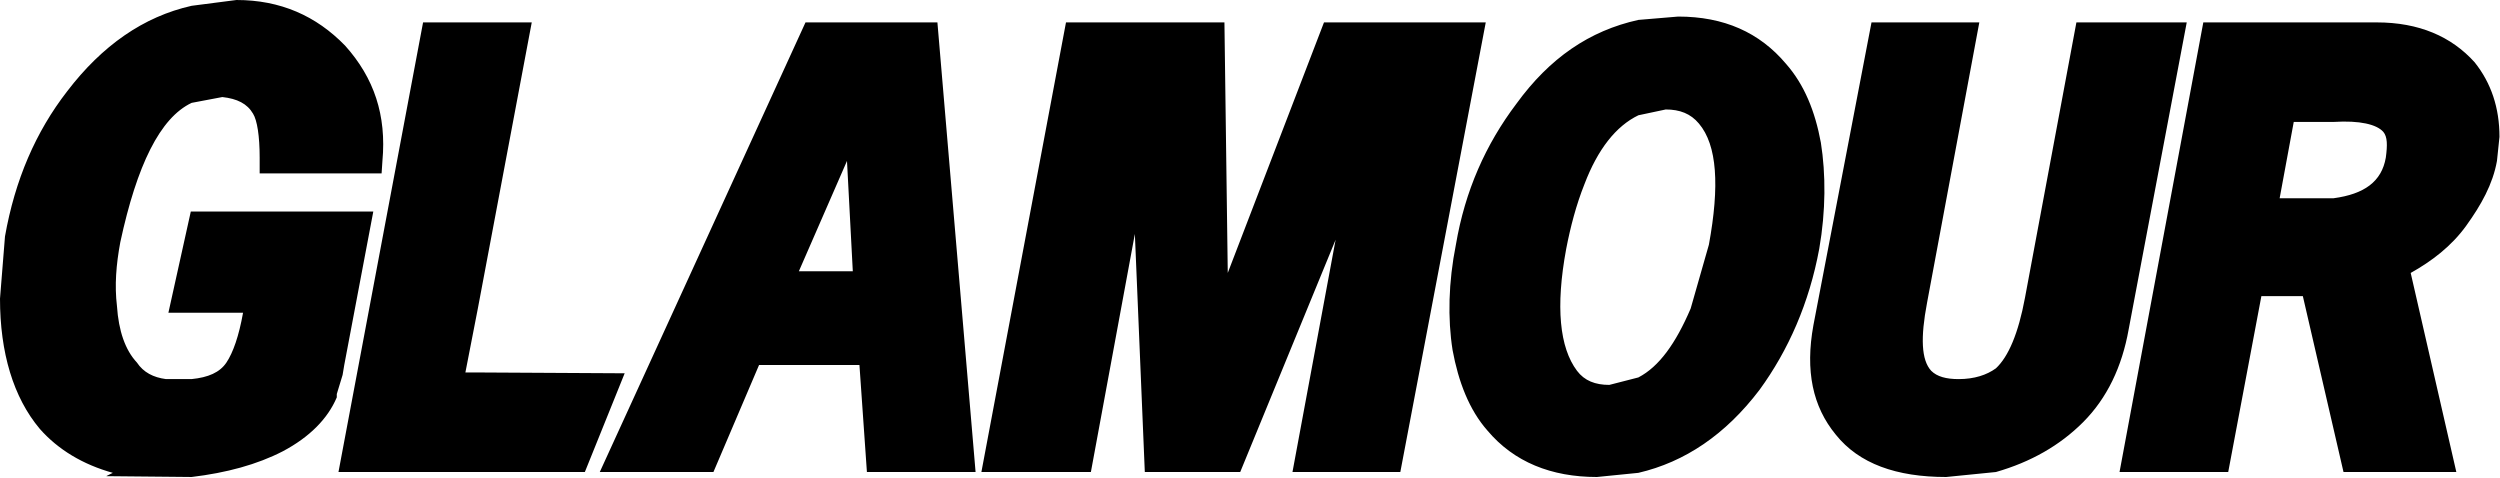
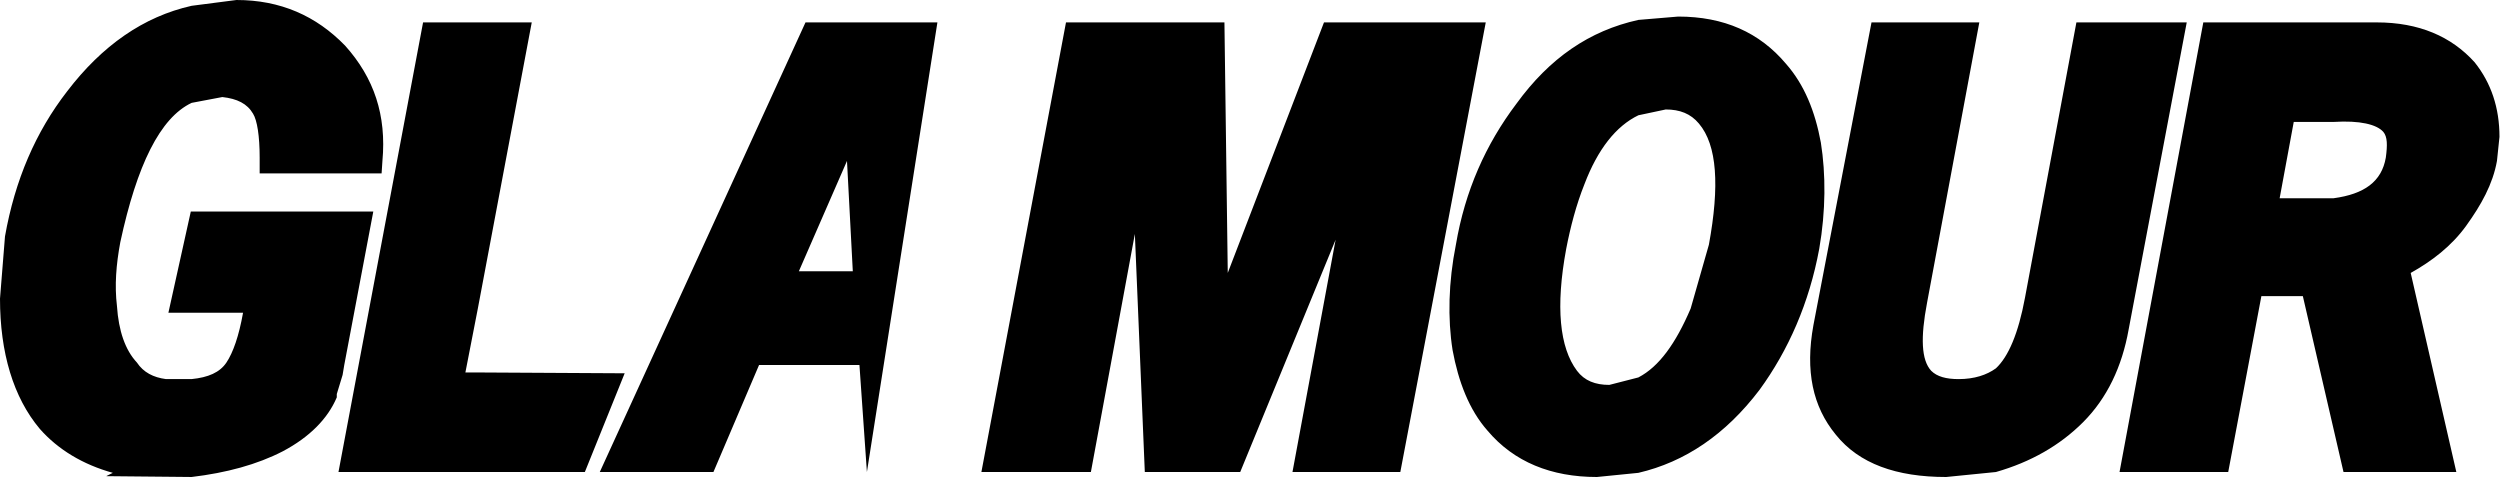
<svg xmlns="http://www.w3.org/2000/svg" width="2427" height="464" viewBox="0 0 2427 464" fill="none">
-   <path fill-rule="evenodd" clip-rule="evenodd" d="M1285.33 21.737L1191.91 264.946L1188.68 21.737H1034.87L952.733 458.235H1059.03L1101.72 227.114L1111.38 458.235H1204L1296.61 232.729L1254.73 458.235H1359.43L1442.37 21.737H1285.33ZM1590.55 19.325C1543.03 29.791 1504.36 56.367 1472.17 100.658C1442.35 140.125 1422.24 185.234 1413.38 237.567C1406.13 273.818 1405.33 309.225 1410.16 339.86C1415.79 370.455 1426.25 397.848 1443.98 417.951C1469.73 448.546 1505.98 463.073 1550.26 463.073L1590.53 459.039C1635.63 448.546 1675.1 421.984 1708.12 378.51C1736.29 339.86 1756.43 293.934 1766.11 241.588C1772.54 204.546 1772.54 169.113 1767.7 138.504C1762.07 107.908 1751.59 82.124 1733.89 61.995C1708.13 31.387 1673.5 16.082 1629.2 16.082L1590.55 19.325ZM1649.34 119.983C1667.04 140.916 1669.48 180.384 1658.99 237.554L1641.28 299.563C1626.8 333.375 1610.69 355.929 1590.55 366.409L1562.35 373.659C1548.67 373.659 1538.21 369.625 1530.94 359.95C1514.04 337.408 1510.02 297.941 1520.47 241.575C1524.51 220.642 1530.15 198.891 1538.2 178.762C1551.07 144.937 1568.8 122.383 1590.53 111.916L1617.11 106.274C1630.82 106.3 1641.28 110.321 1649.34 119.983ZM1816.86 21.737L1760.46 315.697C1752.41 359.976 1759.66 394.605 1782.2 421.984C1804.77 450.181 1840.99 463.073 1889.33 463.073L1937.64 458.235C1971.46 448.559 1999.65 432.477 2022.21 409.922C2045.57 386.538 2060.08 355.942 2066.51 319.718L2122.88 21.737H2015.77L1965.84 289.122C1959.41 323.751 1949.73 346.293 1937.64 357.563C1928.8 363.996 1916.72 368.03 1901.42 368.03C1889.33 368.03 1880.47 365.618 1874.82 359.976C1865.17 349.509 1864.35 327.785 1870.78 293.934L1921.52 21.737H1816.86ZM2265.4 118.375C2291.19 116.767 2307.3 120.8 2313.74 128.038C2317.77 132.875 2317.77 140.929 2316.15 153.004C2312.12 176.35 2295.23 188.438 2265.42 192.458H2213.08L2226.77 118.362L2265.4 118.375ZM2424.05 156.234L2426.49 132.875C2426.49 104.692 2418.43 80.529 2402.32 60.4C2379.78 35.433 2348.37 21.75 2307.31 21.75H2138.97L2057.64 458.248H2163.15L2195.34 287.514H2235.61L2275.08 458.248H2384.61L2340.3 264.972C2360.45 253.702 2379.77 239.214 2394.26 219.059C2408.76 198.904 2420.03 178.775 2424.05 156.234ZM186.038 5.629C139.321 16.096 99.063 44.279 65.238 88.584C34.629 128.038 14.513 174.742 4.838 229.513L0 289.926C0 342.259 12.892 385.76 38.65 416.355C56.367 436.497 80.529 450.985 109.517 459.039L103.071 462.255L186.025 463.06C219.85 459.026 249.642 450.972 274.609 438.08C300.38 424.397 318.096 406.667 326.955 385.747V382.53L332.597 363.984L334.205 354.334L362.401 205.337H185.234L163.484 303.596H235.959C231.938 326.138 226.296 342.246 219.85 351.909C213.405 361.584 202.134 366.422 186.025 368.017H161.059C148.971 366.422 139.308 361.584 132.875 351.909C121.605 339.847 115.159 321.313 113.55 297.163C111.138 277.021 112.746 256.892 116.78 235.155C132.888 160.254 155.43 114.341 186.038 99.854L215.843 94.212C230.33 95.821 239.993 100.645 245.634 110.321C249.668 116.767 252.08 132.058 252.08 153.004V168.309H370.455L371.26 156.234C375.293 111.929 363.205 75.704 335.022 44.292C306.839 15.304 272.209 0 229.526 0L186.038 5.629ZM516.223 21.737L463.877 299.576L451.802 361.584H463.877L606.427 362.388L567.777 458.222H328.589L410.726 21.724L516.223 21.737ZM822.257 156.234L827.899 263.325H775.54L822.257 156.234ZM781.986 21.737L582.265 458.235H692.598L736.89 354.347H834.345L841.595 458.235H947.091L910.037 21.737H781.986Z" fill="black" />
+   <path fill-rule="evenodd" clip-rule="evenodd" d="M1285.33 21.737L1191.91 264.946L1188.68 21.737H1034.87L952.733 458.235H1059.03L1101.72 227.114L1111.38 458.235H1204L1296.61 232.729L1254.73 458.235H1359.43L1442.37 21.737H1285.33ZM1590.55 19.325C1543.03 29.791 1504.36 56.367 1472.17 100.658C1442.35 140.125 1422.24 185.234 1413.38 237.567C1406.13 273.818 1405.33 309.225 1410.16 339.86C1415.79 370.455 1426.25 397.848 1443.98 417.951C1469.73 448.546 1505.98 463.073 1550.26 463.073L1590.53 459.039C1635.63 448.546 1675.1 421.984 1708.12 378.51C1736.29 339.86 1756.43 293.934 1766.11 241.588C1772.54 204.546 1772.54 169.113 1767.7 138.504C1762.07 107.908 1751.59 82.124 1733.89 61.995C1708.13 31.387 1673.5 16.082 1629.2 16.082L1590.55 19.325ZM1649.34 119.983C1667.04 140.916 1669.48 180.384 1658.99 237.554L1641.28 299.563C1626.8 333.375 1610.69 355.929 1590.55 366.409L1562.35 373.659C1548.67 373.659 1538.21 369.625 1530.94 359.95C1514.04 337.408 1510.02 297.941 1520.47 241.575C1524.51 220.642 1530.15 198.891 1538.2 178.762C1551.07 144.937 1568.8 122.383 1590.53 111.916L1617.11 106.274C1630.82 106.3 1641.28 110.321 1649.34 119.983ZM1816.86 21.737L1760.46 315.697C1752.41 359.976 1759.66 394.605 1782.2 421.984C1804.77 450.181 1840.99 463.073 1889.33 463.073L1937.64 458.235C1971.46 448.559 1999.65 432.477 2022.21 409.922C2045.57 386.538 2060.08 355.942 2066.51 319.718L2122.88 21.737H2015.77L1965.84 289.122C1959.41 323.751 1949.73 346.293 1937.64 357.563C1928.8 363.996 1916.72 368.03 1901.42 368.03C1889.33 368.03 1880.47 365.618 1874.82 359.976C1865.17 349.509 1864.35 327.785 1870.78 293.934L1921.52 21.737H1816.86ZM2265.4 118.375C2291.19 116.767 2307.3 120.8 2313.74 128.038C2317.77 132.875 2317.77 140.929 2316.15 153.004C2312.12 176.35 2295.23 188.438 2265.42 192.458H2213.08L2226.77 118.362L2265.4 118.375ZM2424.05 156.234L2426.49 132.875C2426.49 104.692 2418.43 80.529 2402.32 60.4C2379.78 35.433 2348.37 21.75 2307.31 21.75H2138.97L2057.64 458.248H2163.15L2195.34 287.514H2235.61L2275.08 458.248H2384.61L2340.3 264.972C2360.45 253.702 2379.77 239.214 2394.26 219.059C2408.76 198.904 2420.03 178.775 2424.05 156.234ZM186.038 5.629C139.321 16.096 99.063 44.279 65.238 88.584C34.629 128.038 14.513 174.742 4.838 229.513L0 289.926C0 342.259 12.892 385.76 38.65 416.355C56.367 436.497 80.529 450.985 109.517 459.039L103.071 462.255L186.025 463.06C219.85 459.026 249.642 450.972 274.609 438.08C300.38 424.397 318.096 406.667 326.955 385.747V382.53L332.597 363.984L334.205 354.334L362.401 205.337H185.234L163.484 303.596H235.959C231.938 326.138 226.296 342.246 219.85 351.909C213.405 361.584 202.134 366.422 186.025 368.017H161.059C148.971 366.422 139.308 361.584 132.875 351.909C121.605 339.847 115.159 321.313 113.55 297.163C111.138 277.021 112.746 256.892 116.78 235.155C132.888 160.254 155.43 114.341 186.038 99.854L215.843 94.212C230.33 95.821 239.993 100.645 245.634 110.321C249.668 116.767 252.08 132.058 252.08 153.004V168.309H370.455L371.26 156.234C375.293 111.929 363.205 75.704 335.022 44.292C306.839 15.304 272.209 0 229.526 0L186.038 5.629ZM516.223 21.737L463.877 299.576L451.802 361.584H463.877L606.427 362.388L567.777 458.222H328.589L410.726 21.724L516.223 21.737ZM822.257 156.234L827.899 263.325H775.54L822.257 156.234ZM781.986 21.737L582.265 458.235H692.598L736.89 354.347H834.345L841.595 458.235L910.037 21.737H781.986Z" fill="black" />
</svg>